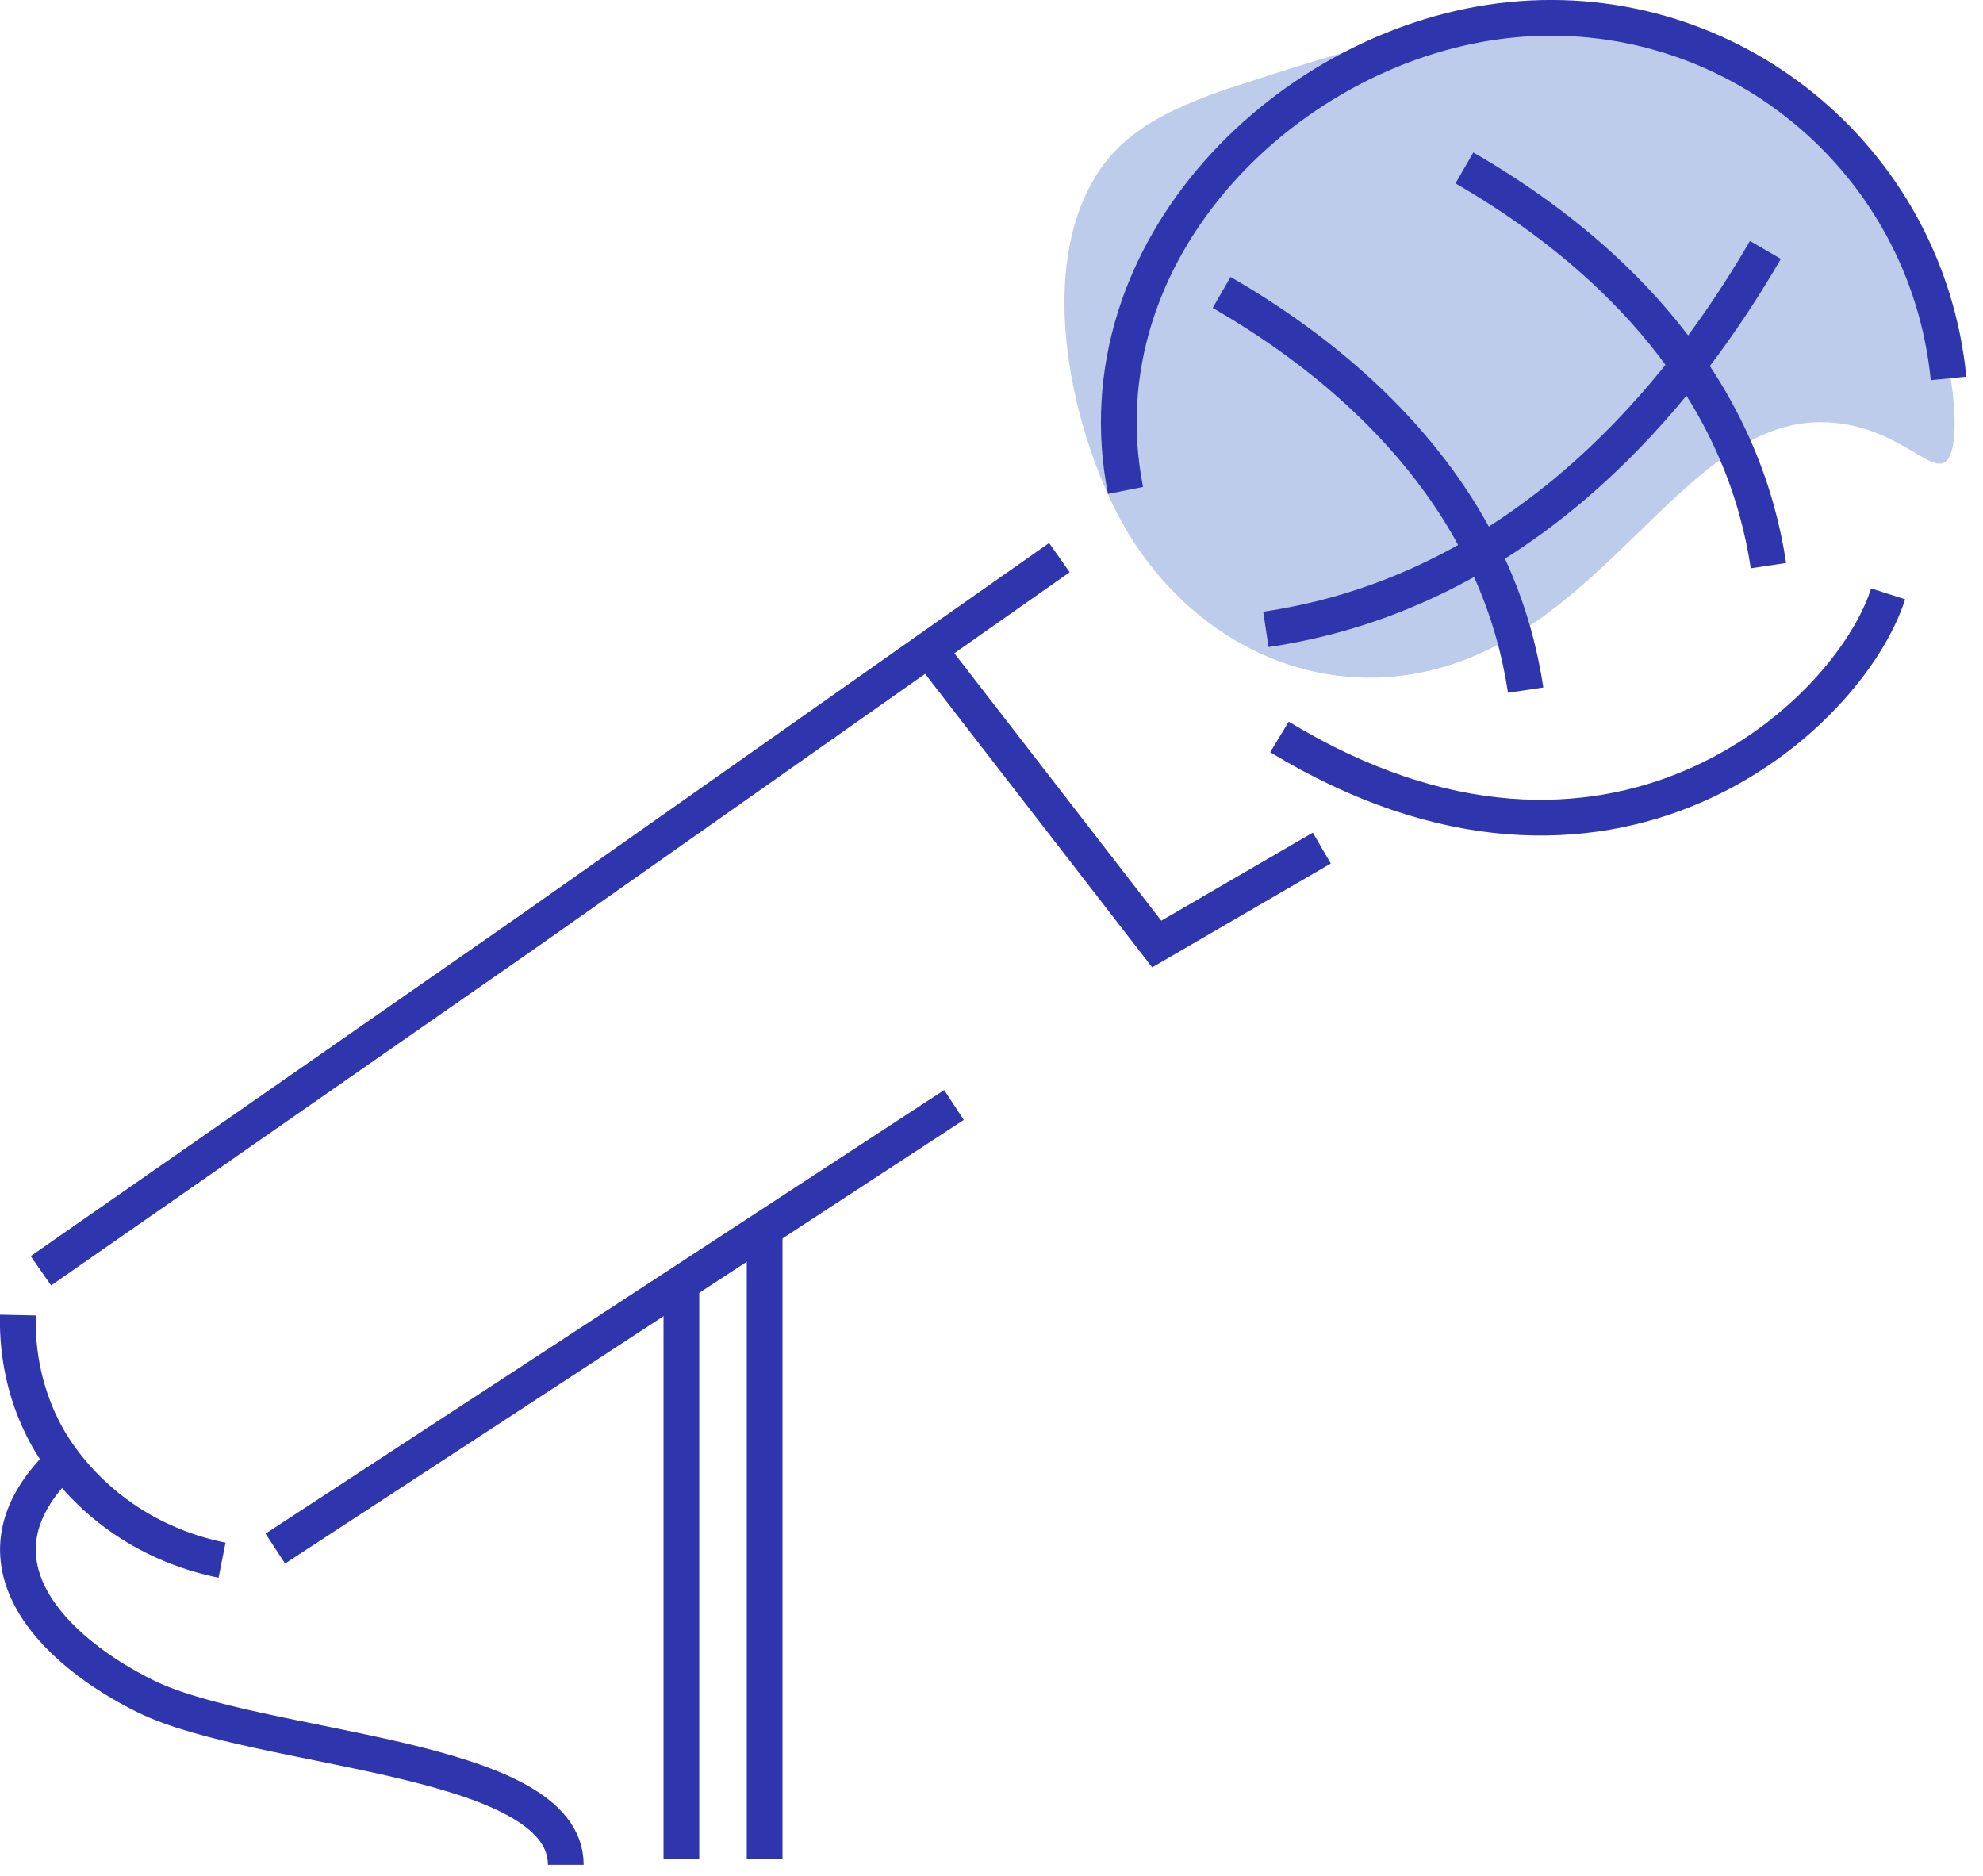
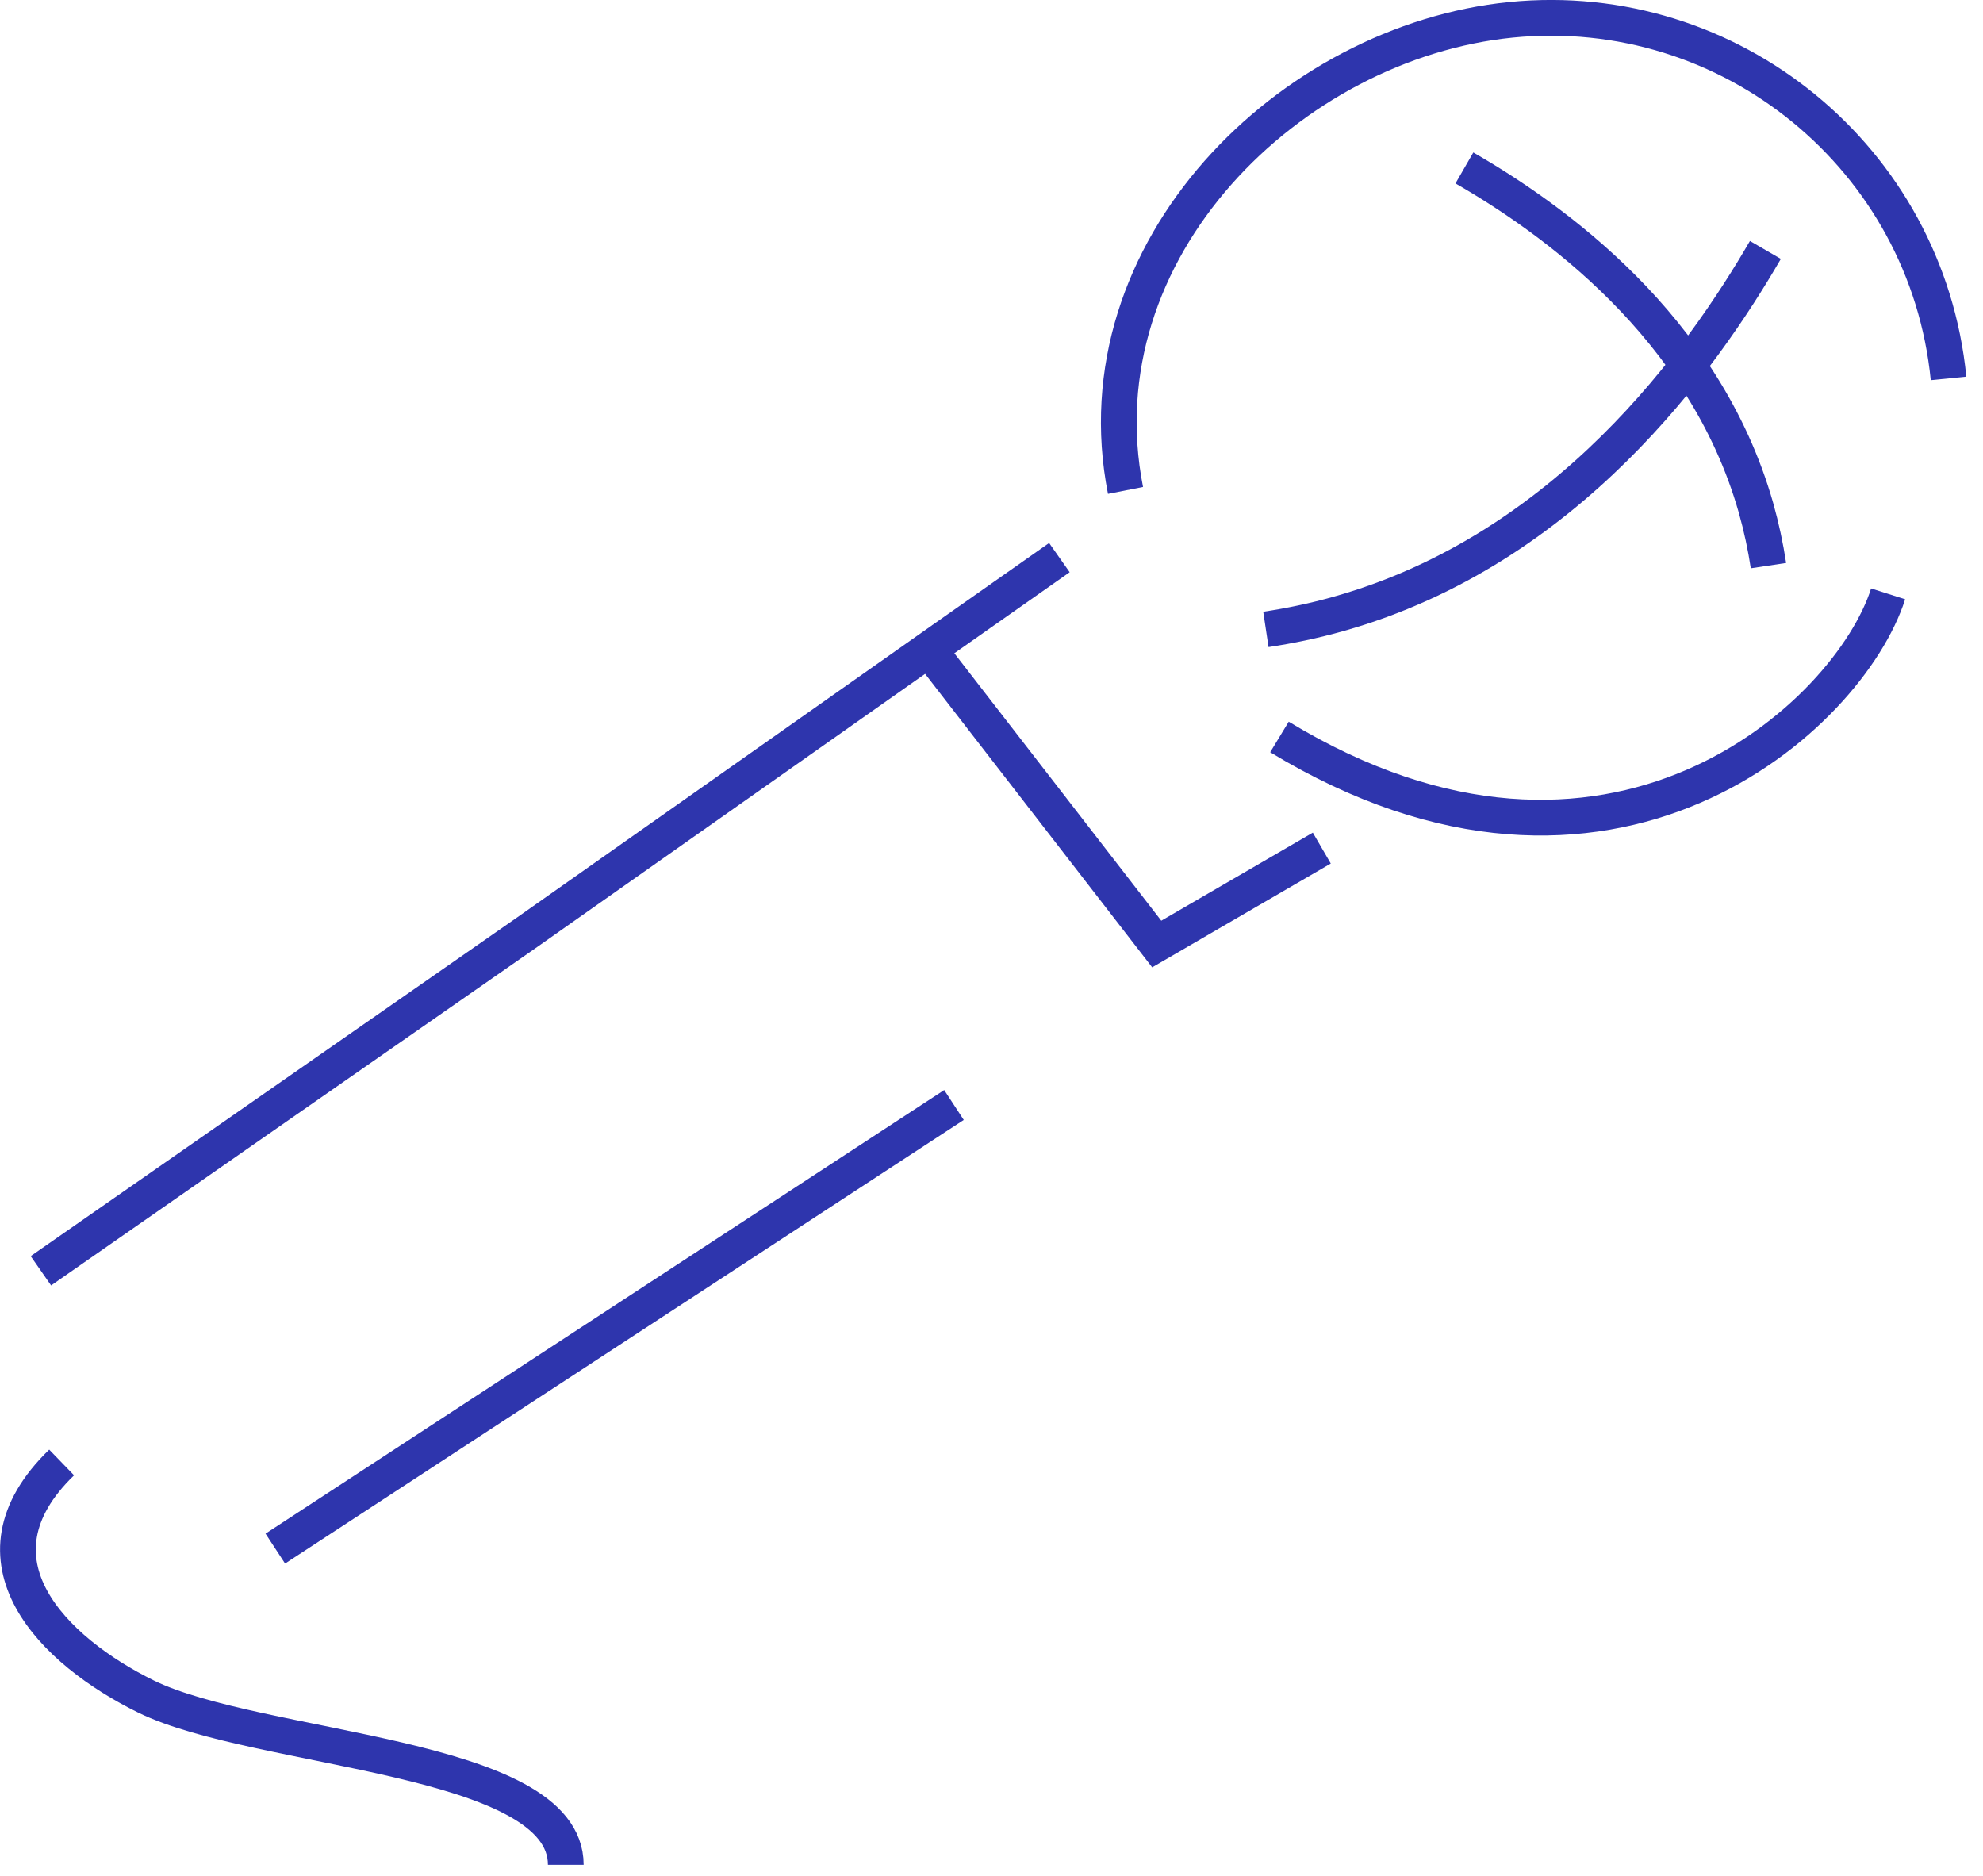
<svg xmlns="http://www.w3.org/2000/svg" width="111" height="105" viewBox="0 0 111 105" fill="none">
  <g clip-path="url(#clip0_136_14388)">
-     <path d="M69.331 4.761C64.941 6.211 62.341 7.631 60.831 10.781C58.121 16.431 60.331 24.601 62.641 28.941C66.301 35.801 73.681 39.561 81.071 37.251C90.741 34.231 94.911 22.551 103.061 23.711C106.611 24.211 108.301 26.781 109.051 25.681C110.501 23.531 107.831 8.151 96.851 3.201C88.561 -0.539 81.631 0.711 69.341 4.771L69.331 4.761Z" fill="#BDCCEA" />
    <path d="M105.689 33.24C103.509 40.09 90.109 52.47 71.619 41.25" stroke="#2E35AD" stroke-width="2" stroke-miterlimit="10" />
    <path d="M63.001 27.451C60.34 13.931 72.26 2.341 84.57 1.111C96.88 -0.119 107.851 8.871 109.071 21.181" stroke="#2E35AD" stroke-width="2" stroke-miterlimit="10" />
    <path d="M2.289 71.13L29.549 52.15L51.989 36.35L64.749 52.84L73.989 47.47" stroke="#2E35AD" stroke-width="2" stroke-miterlimit="10" />
    <path d="M53.4 61.85L15.41 86.68" stroke="#2E35AD" stroke-width="2" stroke-miterlimit="10" />
    <path d="M31.67 104.379C31.67 98.189 14.49 98.059 8.17 94.959C3 92.419 -2.19 87.319 3.45 81.859" stroke="#2E35AD" stroke-width="2" stroke-miterlimit="10" />
-     <path d="M1 73.609C0.97 74.989 1.1 77.679 2.67 80.469C2.9 80.879 3.93 82.659 5.99 84.329C8.41 86.289 10.93 87.029 12.43 87.329" stroke="#2E35AD" stroke-width="2" stroke-miterlimit="10" />
    <path d="M98.819 13.99C95.299 20.06 87.749 30.75 74.929 34.36C73.549 34.75 72.189 35.03 70.859 35.23" stroke="#2E35AD" stroke-width="2" stroke-miterlimit="10" />
    <path d="M81.971 9.4C86.831 12.2 95.391 18.23 98.291 28.42C98.601 29.52 98.831 30.6 98.991 31.66" stroke="#2E35AD" stroke-width="2" stroke-miterlimit="10" />
-     <path d="M68.381 16.369C73.241 19.169 81.801 25.199 84.701 35.389C85.011 36.489 85.241 37.569 85.401 38.629" stroke="#2E35AD" stroke-width="2" stroke-miterlimit="10" />
-     <path d="M38.141 104.031V72.311" stroke="#2E35AD" stroke-width="2" stroke-miterlimit="10" />
-     <path d="M42.801 68.33V104.03" stroke="#2E35AD" stroke-width="2" stroke-miterlimit="10" />
    <path d="M52.74 35.821L59.3 31.211" stroke="#2E35AD" stroke-width="2" stroke-miterlimit="10" />
  </g>
  <defs>
    <clipPath id="clip0_136_14388">
      <rect width="110.06" height="104.38" fill="white" />
    </clipPath>
  </defs>
</svg>